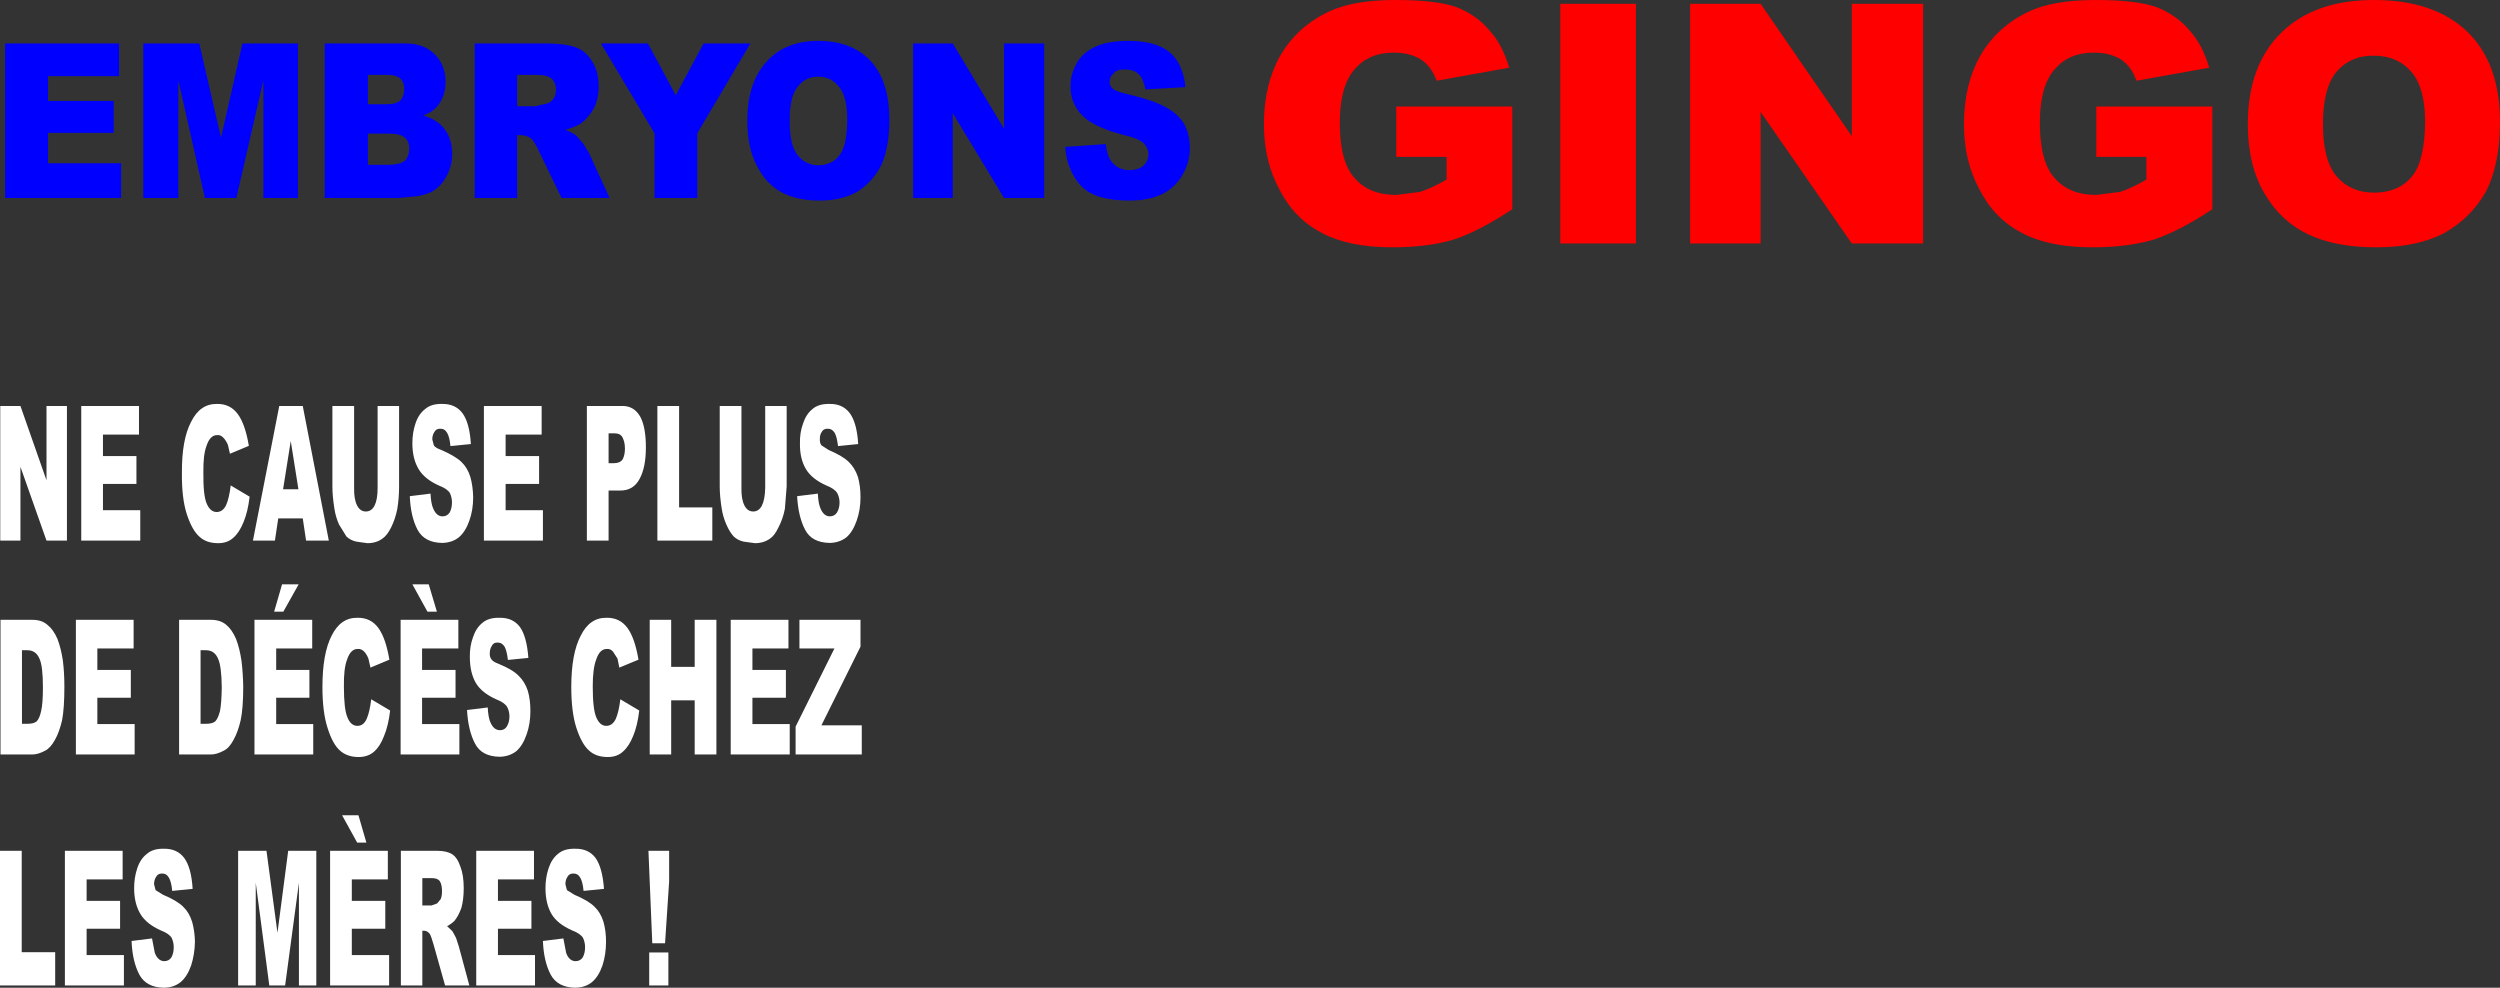
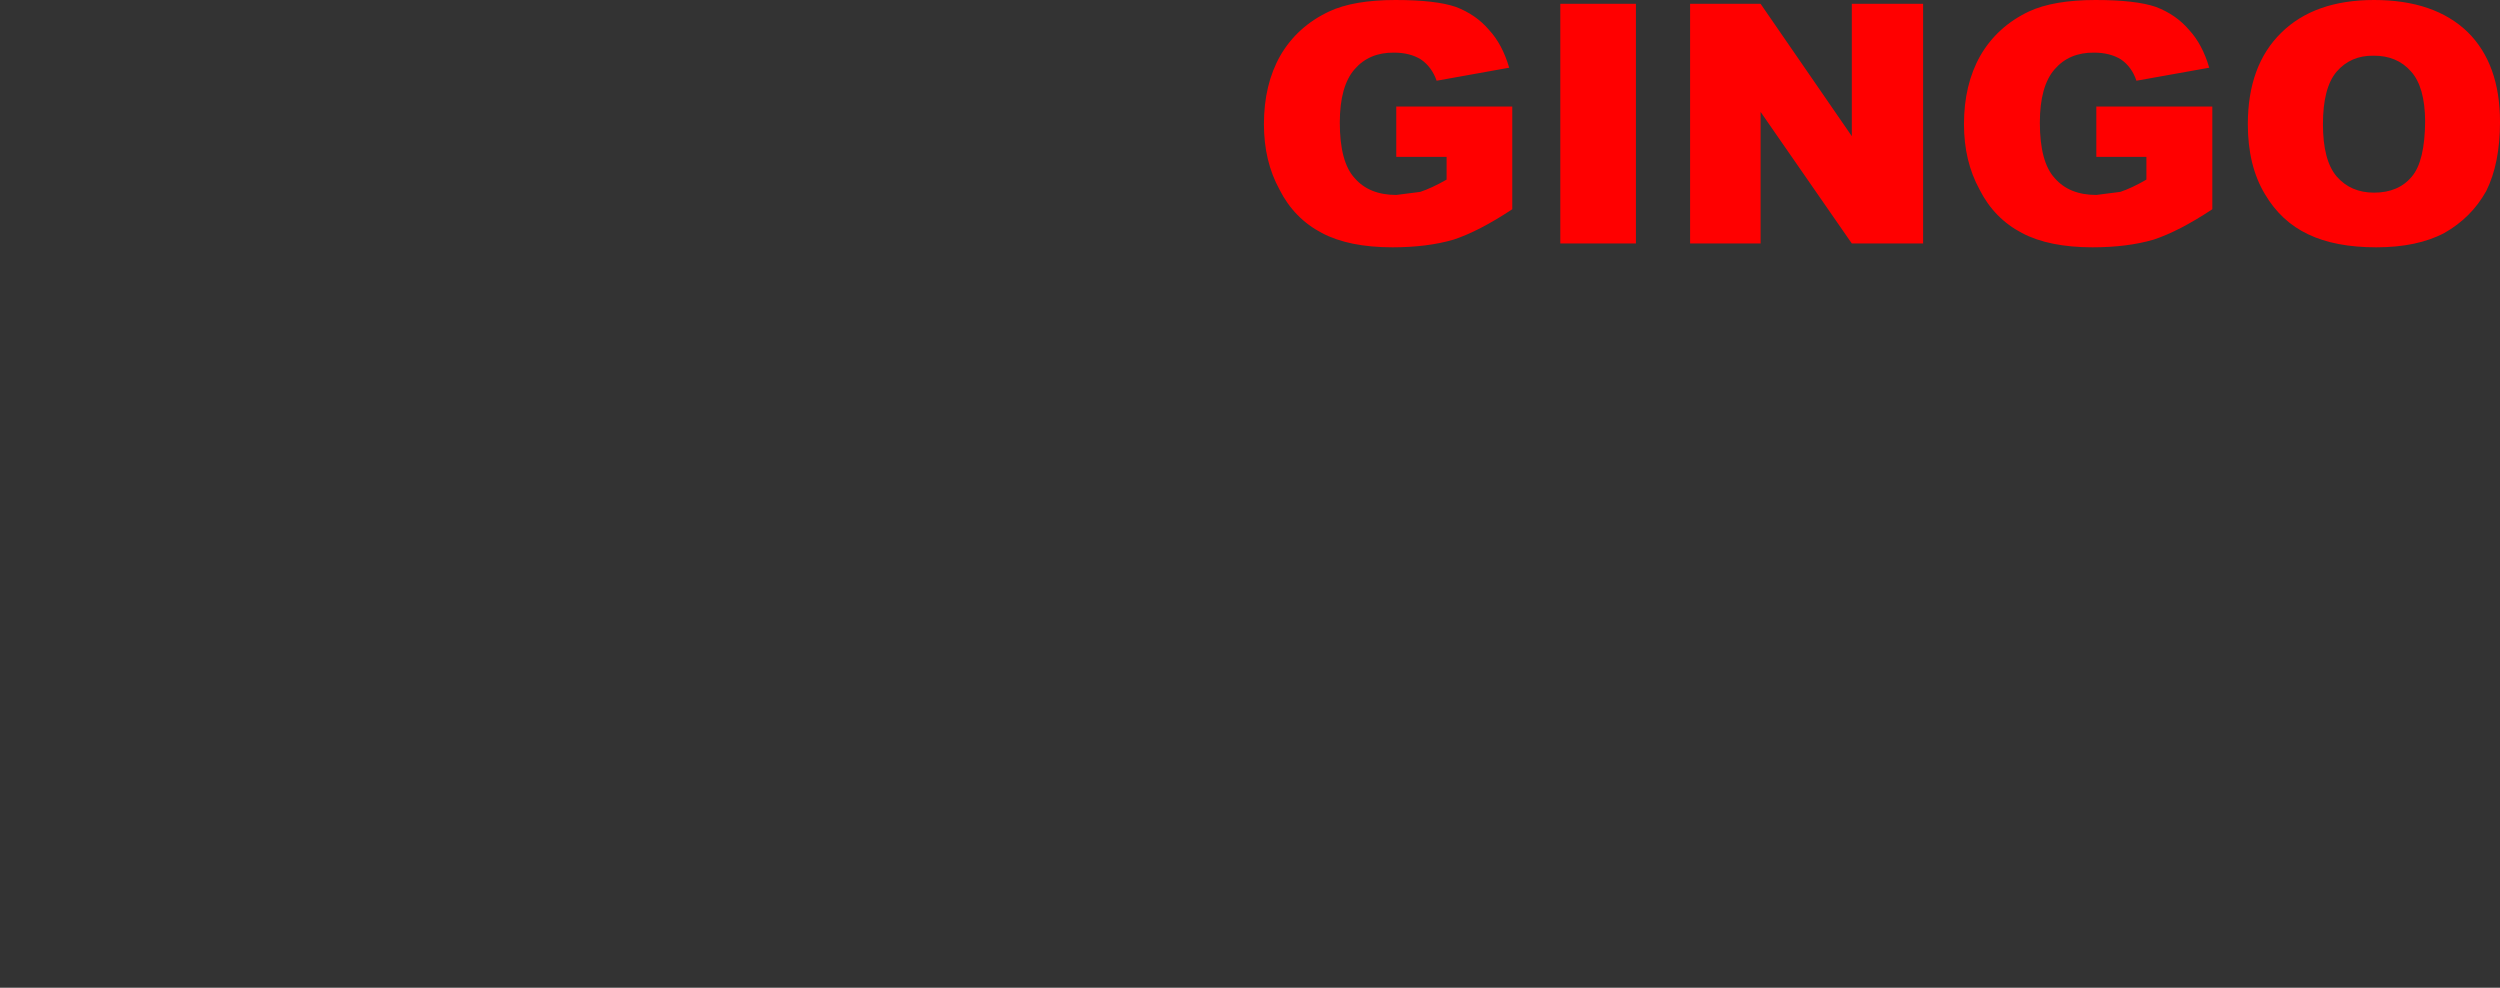
<svg xmlns="http://www.w3.org/2000/svg" height="193.3px" width="489.25px">
  <rect width="100%" height="100%" fill="#333333" stroke="none" />
  <g transform="matrix(1.0, 0.0, 0.0, 1.0, 143.35, 43.0)">
-     <path d="M16.8 -35.0 Q23.45 -35.0 27.15 -30.95 30.7 -26.95 30.7 -19.6 30.7 -14.35 29.2 -10.85 27.55 -7.5 24.6 -5.6 21.6 -3.75 17.05 -3.75 12.55 -3.75 9.55 -5.4 6.55 -7.05 4.8 -10.5 2.9 -14.05 2.9 -19.35 2.9 -26.75 6.6 -30.85 10.25 -35.0 16.8 -35.0 M12.7 -25.95 Q11.15 -23.95 11.2 -19.35 11.15 -14.75 12.7 -12.7 14.25 -10.7 16.8 -10.65 19.55 -10.7 21.0 -12.7 22.45 -14.65 22.45 -19.7 22.45 -24.05 20.9 -25.95 19.35 -28.0 16.75 -28.0 14.25 -28.0 12.7 -25.95 M35.35 -34.5 L43.1 -34.5 53.15 -17.8 53.15 -34.5 61.0 -34.5 61.0 -4.25 53.15 -4.25 43.1 -20.85 43.1 -4.25 35.35 -4.25 35.35 -34.5 M74.4 -25.65 Q75.0 -25.1 77.25 -24.6 82.7 -23.3 85.0 -21.9 87.35 -20.6 88.5 -18.55 89.5 -16.55 89.5 -14.05 89.5 -11.15 88.05 -8.75 86.6 -6.25 84.05 -5.0 81.5 -3.75 77.65 -3.75 70.75 -3.75 68.1 -6.75 65.45 -9.75 65.1 -14.25 L73.05 -14.8 Q73.3 -12.6 74.05 -11.55 75.35 -9.7 77.75 -9.7 79.5 -9.75 80.45 -10.6 81.4 -11.55 81.4 -12.8 81.4 -13.95 80.55 -14.9 79.6 -15.9 76.3 -16.65 70.8 -18.1 68.55 -20.3 66.15 -22.6 66.15 -26.15 66.15 -28.5 67.35 -30.6 68.5 -32.7 71.0 -33.85 73.4 -35.0 77.55 -35.0 82.65 -35.0 85.4 -32.9 88.15 -30.7 88.65 -25.95 L80.8 -25.5 Q80.45 -27.5 79.55 -28.45 78.5 -29.45 76.7 -29.4 75.25 -29.45 74.6 -28.65 73.8 -28.0 73.8 -27.0 73.8 -26.25 74.4 -25.65 M-133.95 -23.25 L-121.1 -23.25 -121.1 -17.0 -133.95 -17.0 -133.95 -11.05 -119.65 -11.05 -119.65 -4.25 -142.35 -4.25 -142.35 -34.5 -120.05 -34.5 -120.05 -28.1 -133.95 -28.1 -133.95 -23.25 M-85.05 -34.5 L-85.05 -4.25 -91.8 -4.25 -91.8 -27.3 -97.1 -4.25 -103.25 -4.25 -108.45 -27.3 -108.45 -4.25 -115.3 -4.25 -115.3 -34.5 -104.35 -34.5 -100.1 -16.05 -95.9 -34.5 -85.05 -34.5 M-56.15 -27.0 Q-56.15 -24.35 -57.6 -22.4 -58.6 -21.1 -60.5 -20.4 -57.6 -19.55 -56.25 -17.6 -54.9 -15.8 -54.85 -12.9 -54.9 -10.5 -55.9 -8.65 -56.85 -6.75 -58.55 -5.65 -59.55 -5.0 -61.7 -4.6 L-65.45 -4.25 -79.8 -4.25 -79.8 -34.5 -64.15 -34.5 Q-60.35 -34.55 -58.2 -32.3 -56.15 -30.2 -56.15 -27.0 M-67.65 -28.35 L-71.35 -28.35 -71.35 -22.6 -67.75 -22.6 Q-65.8 -22.6 -65.0 -23.35 -64.25 -24.15 -64.25 -25.6 -64.25 -26.95 -65.0 -27.6 -65.8 -28.35 -67.65 -28.35 M-64.1 -16.05 Q-64.95 -16.85 -67.15 -16.85 L-71.35 -16.85 -71.35 -10.75 -67.15 -10.75 Q-65.05 -10.8 -64.1 -11.55 -63.25 -12.5 -63.25 -13.95 -63.25 -15.3 -64.1 -16.05 M-42.15 -4.25 L-50.45 -4.25 -50.45 -34.5 -36.6 -34.5 Q-32.8 -34.5 -30.7 -33.75 -28.65 -33.0 -27.45 -30.95 -26.2 -29.05 -26.2 -26.15 -26.2 -23.6 -27.15 -21.75 -28.2 -19.9 -29.8 -18.75 -30.9 -18.1 -32.7 -17.6 -31.25 -17.0 -30.55 -16.45 L-29.2 -14.9 -28.05 -13.0 -24.05 -4.25 -33.45 -4.25 -37.9 -13.45 Q-38.75 -15.3 -39.35 -15.85 -40.3 -16.55 -41.4 -16.55 L-42.15 -16.55 -42.15 -4.25 M-42.15 -22.2 L-38.65 -22.2 -36.45 -22.7 Q-35.6 -22.9 -35.05 -23.65 -34.55 -24.35 -34.55 -25.4 -34.55 -26.85 -35.4 -27.6 -36.2 -28.35 -38.5 -28.35 L-42.15 -28.35 -42.15 -22.2 M-6.9 -4.25 L-15.25 -4.25 -15.25 -16.9 -25.75 -34.5 -16.55 -34.5 -11.1 -24.35 -5.65 -34.5 3.5 -34.5 -6.9 -16.9 -6.9 -4.25" fill="#0000ff" fill-rule="evenodd" stroke="none" />
    <path d="M107.2 -32.1 Q110.5 -37.8 116.75 -40.75 121.55 -43.0 129.75 -43.0 137.6 -43.0 141.55 -41.65 145.5 -40.15 148.05 -37.15 150.65 -34.35 152.0 -29.75 L137.8 -27.2 Q136.85 -29.9 134.75 -31.35 132.6 -32.7 129.45 -32.7 124.6 -32.75 121.75 -29.45 118.85 -26.15 118.85 -19.0 118.85 -11.3 121.75 -8.15 124.6 -4.85 129.9 -4.85 L134.6 -5.45 Q136.85 -6.2 139.75 -7.85 L139.75 -12.3 129.9 -12.3 129.9 -22.15 152.6 -22.15 152.6 -2.05 Q146.1 2.25 141.1 3.9 135.95 5.4 129.15 5.4 120.65 5.4 115.35 2.6 109.9 -0.25 107.05 -5.9 104.0 -11.45 104.0 -18.7 104.0 -26.45 107.2 -32.1 M201.2 -42.25 L219.05 -16.35 219.05 -42.25 233.0 -42.25 233.0 4.65 219.05 4.65 201.2 -21.1 201.2 4.65 187.4 4.65 187.4 -42.25 201.2 -42.25 M176.8 -42.25 L176.8 4.65 162.0 4.65 162.0 -42.25 176.8 -42.25 M278.55 -41.65 Q282.5 -40.15 285.05 -37.15 287.65 -34.35 289.0 -29.75 L274.75 -27.2 Q273.85 -29.9 271.75 -31.35 269.6 -32.7 266.45 -32.7 261.6 -32.75 258.75 -29.45 255.85 -26.15 255.85 -19.0 255.85 -11.3 258.75 -8.15 261.6 -4.85 266.9 -4.85 L271.6 -5.45 Q273.85 -6.2 276.7 -7.85 L276.7 -12.3 266.9 -12.3 266.9 -22.15 289.6 -22.15 289.6 -2.05 Q283.1 2.25 278.1 3.9 272.95 5.4 266.15 5.4 257.65 5.4 252.35 2.6 246.9 -0.25 244.05 -5.9 241.0 -11.45 241.0 -18.7 241.0 -26.45 244.2 -32.1 247.5 -37.8 253.7 -40.75 258.55 -43.0 266.75 -43.0 274.6 -43.0 278.55 -41.65 M313.95 -29.0 Q311.25 -25.85 311.25 -18.7 311.25 -11.6 313.95 -8.45 316.7 -5.3 321.25 -5.3 326.05 -5.3 328.65 -8.45 331.2 -11.45 331.25 -19.3 331.2 -26.0 328.5 -29.0 325.75 -32.15 321.1 -32.1 316.7 -32.15 313.95 -29.0 M296.55 -18.7 Q296.55 -30.2 303.1 -36.6 309.6 -43.0 321.25 -43.0 333.05 -43.0 339.55 -36.75 345.9 -30.5 345.9 -19.15 345.9 -11.0 343.2 -5.6 340.3 -0.4 335.0 2.6 329.7 5.4 321.7 5.4 313.65 5.4 308.35 2.85 303.05 0.35 299.9 -5.0 296.55 -10.55 296.55 -18.7" fill="#ff0000" fill-rule="evenodd" stroke="none" />
-     <path d="M19.0 36.05 Q21.55 36.0 22.95 37.85 24.35 39.75 24.6 43.9 L20.65 44.3 Q20.45 42.55 20.0 41.7 19.45 40.85 18.55 40.9 17.8 40.9 17.45 41.55 17.05 42.15 17.1 43.0 17.05 43.65 17.4 44.15 L18.8 45.05 Q21.6 46.25 22.75 47.4 23.95 48.55 24.55 50.35 25.05 52.1 25.05 54.3 25.05 56.8 24.3 58.9 23.55 61.05 22.3 62.15 20.95 63.2 19.05 63.25 15.5 63.2 14.2 60.65 12.85 58.05 12.65 54.1 L16.7 53.6 Q16.8 55.55 17.2 56.45 17.85 58.05 19.05 58.05 19.95 58.05 20.45 57.3 20.95 56.45 20.95 55.35 20.95 54.35 20.5 53.5 20.0 52.65 18.35 52.0 15.55 50.75 14.4 48.85 13.15 46.8 13.2 43.75 13.15 41.7 13.8 39.9 14.4 38.05 15.65 37.05 16.85 36.0 19.0 36.05 M10.6 36.45 L10.6 52.2 10.25 56.6 Q9.85 58.6 9.0 60.2 8.25 61.8 7.35 62.4 6.1 63.3 4.4 63.3 L2.2 63.0 Q1.05 62.75 0.25 62.0 -0.55 61.15 -1.2 59.65 -1.85 58.2 -2.1 56.6 -2.5 54.1 -2.5 52.2 L-2.5 36.45 1.75 36.45 1.75 52.5 Q1.7 54.7 2.35 55.95 2.95 57.1 4.05 57.1 5.15 57.1 5.75 55.95 6.35 54.75 6.4 52.5 L6.4 36.45 10.6 36.45 M13.1 83.9 L13.1 78.3 25.05 78.3 25.05 83.55 17.4 98.95 25.3 98.95 25.3 104.65 12.35 104.65 12.35 99.2 19.95 83.9 13.1 83.9 M10.95 83.9 L3.9 83.9 3.9 88.1 10.45 88.1 10.45 93.55 3.9 93.55 3.9 98.7 11.2 98.7 11.2 104.65 -0.35 104.65 -0.35 78.3 10.95 78.3 10.95 83.9 M-21.5 36.45 Q-19.25 36.45 -18.05 38.55 -16.95 40.6 -16.95 44.55 -16.95 48.5 -18.2 50.75 -19.4 53.0 -21.95 53.0 L-24.25 53.0 -24.25 62.8 -28.5 62.8 -28.5 36.45 -21.5 36.45 M-21.5 42.65 Q-21.9 41.8 -23.1 41.8 L-24.25 41.8 -24.25 47.65 -23.25 47.65 Q-22.0 47.65 -21.5 46.9 -21.05 46.05 -21.05 44.8 -21.05 43.55 -21.5 42.65 M-37.35 42.05 L-44.4 42.05 -44.4 46.25 -37.85 46.25 -37.85 51.7 -44.4 51.7 -44.4 56.85 -37.1 56.85 -37.1 62.8 -48.65 62.8 -48.65 36.45 -37.35 36.45 -37.35 42.05 M-10.45 36.45 L-10.45 56.3 -3.95 56.3 -3.95 62.8 -14.7 62.8 -14.7 36.45 -10.45 36.45 M-62.05 39.9 Q-61.45 38.05 -60.15 37.05 -58.95 36.0 -56.85 36.05 -54.25 36.0 -52.85 37.85 -51.45 39.75 -51.2 43.9 L-55.2 44.3 Q-55.35 42.55 -55.85 41.7 -56.35 40.85 -57.25 40.9 -58.0 40.9 -58.35 41.55 -58.75 42.15 -58.75 43.0 L-58.45 44.15 Q-58.15 44.65 -57.0 45.05 -54.25 46.25 -53.05 47.4 -51.85 48.55 -51.3 50.35 -50.8 52.1 -50.75 54.3 -50.75 56.8 -51.5 58.9 -52.25 61.05 -53.55 62.15 -54.85 63.2 -56.8 63.25 -60.3 63.2 -61.65 60.65 -63.0 58.05 -63.15 54.1 L-59.1 53.6 Q-59.0 55.55 -58.6 56.45 -57.95 58.05 -56.75 58.05 -55.85 58.05 -55.35 57.3 -54.9 56.45 -54.9 55.35 -54.9 54.35 -55.3 53.5 -55.8 52.65 -57.5 52.0 -60.25 50.75 -61.4 48.85 -62.65 46.8 -62.65 43.75 -62.65 41.7 -62.05 39.9 M-74.05 36.45 L-74.05 52.5 Q-74.1 54.7 -73.45 55.95 -72.85 57.1 -71.75 57.1 -70.65 57.1 -70.05 55.95 -69.45 54.75 -69.45 52.5 L-69.45 36.45 -65.25 36.45 -65.25 52.2 Q-65.25 54.5 -65.6 56.6 -66.0 58.6 -66.8 60.2 -67.6 61.8 -68.5 62.4 -69.7 63.3 -71.45 63.3 L-73.6 63.0 Q-74.75 62.75 -75.55 62.0 L-77.0 59.65 Q-77.65 58.2 -77.9 56.6 -78.3 54.1 -78.3 52.2 L-78.3 36.45 -74.05 36.45 M-67.15 86.1 L-70.85 87.65 -71.25 85.9 Q-71.6 85.0 -72.1 84.5 -72.65 83.95 -73.3 84.0 -74.75 83.95 -75.45 86.15 -76.1 87.85 -76.05 91.35 -76.05 95.8 -75.35 97.4 -74.7 99.05 -73.4 99.05 -72.2 99.05 -71.6 97.7 -71.0 96.35 -70.7 93.85 L-67.0 96.05 Q-67.35 99.05 -68.2 101.05 -68.95 103.05 -70.15 104.1 -71.35 105.15 -73.15 105.15 -75.4 105.15 -76.8 103.9 -78.25 102.65 -79.25 99.45 -80.25 96.35 -80.25 91.45 -80.25 84.9 -78.45 81.4 -76.7 77.85 -73.4 77.9 -70.8 77.85 -69.3 79.9 -67.85 81.9 -67.15 86.1 M-45.6 77.9 Q-43.0 77.85 -41.6 79.7 -40.25 81.6 -39.95 85.75 L-43.95 86.15 Q-44.15 84.4 -44.6 83.55 -45.15 82.7 -46.05 82.75 -46.8 82.75 -47.1 83.4 -47.5 84.0 -47.5 84.85 -47.55 85.5 -47.2 86.0 -46.9 86.5 -45.8 86.9 -43.0 88.05 -41.85 89.25 -40.65 90.4 -40.05 92.2 -39.55 93.95 -39.55 96.15 -39.55 98.65 -40.3 100.75 -41.05 102.9 -42.3 104.0 -43.65 105.05 -45.55 105.1 -49.1 105.05 -50.4 102.5 -51.75 99.9 -51.95 95.95 L-47.9 95.45 Q-47.8 97.4 -47.4 98.3 -46.75 99.9 -45.5 99.9 -44.6 99.9 -44.15 99.15 -43.65 98.3 -43.65 97.2 -43.65 96.2 -44.1 95.35 -44.6 94.5 -46.25 93.85 -49.05 92.6 -50.2 90.7 -51.4 88.65 -51.4 85.6 -51.45 83.55 -50.8 81.75 -50.2 79.9 -48.95 78.9 -47.75 77.85 -45.6 77.9 M-59.7 76.7 L-62.65 71.35 -59.45 71.35 -57.85 76.7 -59.7 76.7 M-60.75 83.9 L-60.75 88.1 -54.2 88.1 -54.2 93.55 -60.75 93.55 -60.75 98.7 -53.45 98.7 -53.45 104.65 -64.95 104.65 -64.95 78.3 -53.65 78.3 -53.65 83.9 -60.75 83.9 M-20.55 79.9 Q-19.1 81.9 -18.4 86.1 L-22.15 87.65 -22.5 85.9 -23.4 84.5 Q-23.9 83.95 -24.55 84.0 -26.0 83.95 -26.7 86.15 -27.35 87.85 -27.35 91.35 -27.35 95.8 -26.65 97.4 -25.95 99.05 -24.7 99.05 -23.5 99.05 -22.85 97.7 -22.25 96.35 -21.95 93.85 L-18.25 96.05 Q-18.6 99.05 -19.45 101.05 -20.25 103.05 -21.45 104.1 -22.6 105.15 -24.4 105.15 -26.7 105.15 -28.05 103.9 -29.5 102.65 -30.55 99.45 -31.55 96.35 -31.55 91.45 -31.55 84.9 -29.7 81.4 -27.95 77.85 -24.65 77.9 -22.05 77.85 -20.55 79.9 M-12.0 94.05 L-12.0 104.65 -16.2 104.65 -16.2 78.3 -12.0 78.3 -12.0 87.5 -7.4 87.5 -7.4 78.3 -3.15 78.3 -3.15 104.65 -7.4 104.65 -7.4 94.05 -12.0 94.05 M-116.15 42.05 L-123.2 42.05 -123.2 46.25 -116.65 46.25 -116.65 51.7 -123.2 51.7 -123.2 56.85 -115.9 56.85 -115.9 62.8 -127.45 62.8 -127.45 36.45 -116.15 36.45 -116.15 42.05 M-100.8 42.15 Q-102.25 42.1 -102.95 44.3 -103.6 46.0 -103.55 49.5 -103.6 53.95 -102.9 55.55 -102.2 57.2 -100.95 57.2 -99.75 57.2 -99.1 55.85 -98.5 54.5 -98.2 52.0 L-94.5 54.2 Q-94.85 57.2 -95.7 59.2 -96.5 61.2 -97.7 62.25 -98.85 63.3 -100.65 63.3 -102.95 63.3 -104.3 62.05 -105.75 60.8 -106.8 57.6 -107.8 54.5 -107.75 49.6 -107.8 43.05 -105.95 39.55 -104.2 36.0 -100.9 36.05 -98.3 36.0 -96.8 38.05 -95.35 40.05 -94.65 44.25 L-98.35 45.8 -98.75 44.05 Q-99.15 43.15 -99.65 42.65 -100.15 42.1 -100.8 42.15 M-84.1 36.45 L-79.0 62.8 -83.45 62.8 -84.1 58.45 -88.9 58.45 -89.55 62.8 -93.85 62.8 -88.7 36.45 -84.1 36.45 M-139.35 36.45 L-134.25 51.0 -134.25 36.45 -130.25 36.45 -130.25 62.8 -134.25 62.8 -139.35 48.35 -139.35 62.8 -143.3 62.8 -143.3 36.45 -139.35 36.45 M-139.05 84.25 L-139.05 98.65 -138.0 98.65 Q-136.7 98.65 -136.15 98.15 -135.6 97.55 -135.3 96.15 -134.95 94.7 -134.95 91.5 -134.95 87.3 -135.65 85.85 -136.35 84.25 -138.0 84.25 L-139.05 84.25 M-132.1 82.05 Q-131.4 83.9 -131.05 86.25 -130.75 88.65 -130.75 91.35 -130.75 95.6 -131.2 97.95 -131.75 100.3 -132.6 101.8 -133.5 103.4 -134.5 103.9 -135.9 104.65 -137.0 104.65 L-143.25 104.65 -143.25 78.3 -137.0 78.3 Q-135.15 78.3 -134.05 79.3 -132.9 80.2 -132.1 82.05 M-124.3 98.7 L-117.0 98.7 -117.0 104.65 -128.5 104.65 -128.5 78.3 -117.2 78.3 -117.2 83.9 -124.3 83.9 -124.3 88.1 -117.75 88.1 -117.75 93.55 -124.3 93.55 -124.3 98.7 M-84.95 52.75 L-86.45 43.3 -87.95 52.75 -84.95 52.75 M-84.9 71.35 L-87.9 76.7 -89.7 76.7 -88.15 71.35 -84.9 71.35 M-102.05 78.3 Q-100.2 78.3 -99.05 79.3 -97.95 80.2 -97.15 82.05 -96.45 83.9 -96.1 86.25 -95.8 88.65 -95.75 91.35 -95.75 95.6 -96.25 97.95 -96.8 100.3 -97.65 101.8 -98.5 103.4 -99.55 103.9 -100.95 104.65 -102.05 104.65 L-108.3 104.65 -108.3 78.3 -102.05 78.3 M-104.1 98.65 L-103.05 98.65 Q-101.75 98.65 -101.2 98.15 -100.65 97.55 -100.3 96.15 -100.0 94.7 -99.95 91.5 -100.0 87.3 -100.7 85.85 -101.4 84.25 -103.05 84.25 L-104.1 84.25 -104.1 98.65 M-82.25 83.9 L-89.3 83.9 -89.3 88.1 -82.8 88.1 -82.8 93.55 -89.3 93.55 -89.3 98.7 -82.05 98.7 -82.05 104.65 -93.55 104.65 -93.55 78.3 -82.25 78.3 -82.25 83.9 M-81.45 123.5 L-81.45 149.85 -84.85 149.85 -84.85 129.75 -87.55 149.85 -90.65 149.85 -93.3 129.75 -93.3 149.85 -96.75 149.85 -96.75 123.5 -91.2 123.5 -89.05 139.55 -86.95 123.5 -81.45 123.5 M-105.65 130.95 L-109.65 131.35 Q-109.8 129.6 -110.3 128.75 -110.8 127.9 -111.7 127.95 -112.45 127.95 -112.8 128.6 -113.2 129.2 -113.2 130.05 L-112.9 131.2 -111.45 132.1 Q-108.7 133.25 -107.5 134.45 -106.3 135.6 -105.75 137.4 -105.25 139.15 -105.2 141.3 -105.25 143.8 -105.95 145.95 -106.7 148.1 -108.0 149.2 -109.3 150.25 -111.25 150.3 -114.75 150.25 -116.1 147.7 -117.45 145.1 -117.6 141.15 L-113.6 140.65 -113.05 143.5 Q-112.4 145.1 -111.2 145.1 -110.3 145.1 -109.8 144.35 -109.35 143.5 -109.35 142.4 -109.35 141.4 -109.75 140.55 -110.25 139.7 -111.95 139.05 -114.7 137.8 -115.85 135.9 -117.1 133.85 -117.1 130.8 -117.1 128.75 -116.5 126.95 -115.9 125.1 -114.6 124.1 -113.4 123.05 -111.3 123.1 -108.7 123.05 -107.3 124.9 -105.9 126.8 -105.65 130.95 M-119.85 138.75 L-126.4 138.75 -126.4 143.9 -119.1 143.9 -119.1 149.85 -130.65 149.85 -130.65 123.5 -119.35 123.5 -119.35 129.1 -126.4 129.1 -126.4 133.3 -119.85 133.3 -119.85 138.75 M-139.1 123.5 L-139.1 143.35 -132.55 143.35 -132.55 149.85 -143.35 149.85 -143.35 123.5 -139.1 123.5 M-12.4 123.5 L-12.4 129.5 -13.2 141.6 -15.7 141.6 -16.45 123.5 -12.4 123.5 M-29.15 131.35 Q-29.3 129.6 -29.8 128.75 -30.3 127.9 -31.2 127.95 -31.95 127.95 -32.3 128.6 -32.7 129.2 -32.7 130.05 L-32.4 131.2 -30.95 132.1 Q-28.2 133.25 -27.0 134.45 -25.8 135.6 -25.25 137.4 -24.75 139.15 -24.75 141.3 -24.75 143.8 -25.45 145.95 -26.2 148.1 -27.5 149.2 -28.8 150.25 -30.75 150.3 -34.25 150.25 -35.6 147.7 -36.95 145.1 -37.1 141.15 L-33.1 140.65 -32.55 143.5 Q-31.95 145.1 -30.7 145.1 -29.8 145.1 -29.3 144.35 -28.85 143.5 -28.85 142.4 -28.85 141.4 -29.25 140.55 -29.75 139.7 -31.45 139.05 -34.25 137.8 -35.4 135.9 -36.6 133.85 -36.6 130.8 -36.6 128.75 -36.0 126.95 -35.4 125.1 -34.15 124.1 -32.95 123.05 -30.8 123.1 -28.2 123.05 -26.8 124.9 -25.45 126.8 -25.15 130.95 L-29.15 131.35 M-39.35 138.75 L-45.9 138.75 -45.9 143.9 -38.65 143.9 -38.65 149.85 -50.15 149.85 -50.15 123.5 -38.85 123.5 -38.85 129.1 -45.9 129.1 -45.9 133.3 -39.35 133.3 -39.35 138.75 M-12.55 143.4 L-12.55 149.85 -16.3 149.85 -16.3 143.4 -12.55 143.4 M-73.2 116.55 L-71.65 121.9 -73.45 121.9 -76.4 116.55 -73.2 116.55 M-67.45 123.5 L-67.45 129.1 -74.5 129.1 -74.5 133.3 -67.95 133.3 -67.95 138.75 -74.5 138.75 -74.5 143.9 -67.2 143.9 -67.2 149.85 -78.75 149.85 -78.75 123.5 -67.45 123.5 M-53.25 126.6 Q-52.6 128.25 -52.6 130.8 -52.6 133.05 -53.05 134.65 -53.6 136.2 -54.4 137.2 -55.0 137.8 -55.85 138.25 L-54.8 139.25 -54.1 140.55 -53.55 142.25 -51.5 149.85 -56.25 149.85 -58.5 141.85 Q-58.95 140.25 -59.25 139.75 -59.75 139.15 -60.3 139.15 L-60.7 139.15 -60.7 149.85 -64.9 149.85 -64.9 123.5 -57.85 123.5 Q-55.95 123.5 -54.9 124.15 -53.85 124.8 -53.25 126.6 M-60.7 128.85 L-60.7 134.2 -58.9 134.2 -57.8 133.8 -57.1 132.95 Q-56.85 132.35 -56.85 131.45 -56.85 130.15 -57.25 129.5 -57.65 128.85 -58.8 128.85 L-60.7 128.85" fill="#ffffff" fill-rule="evenodd" stroke="none" />
  </g>
</svg>